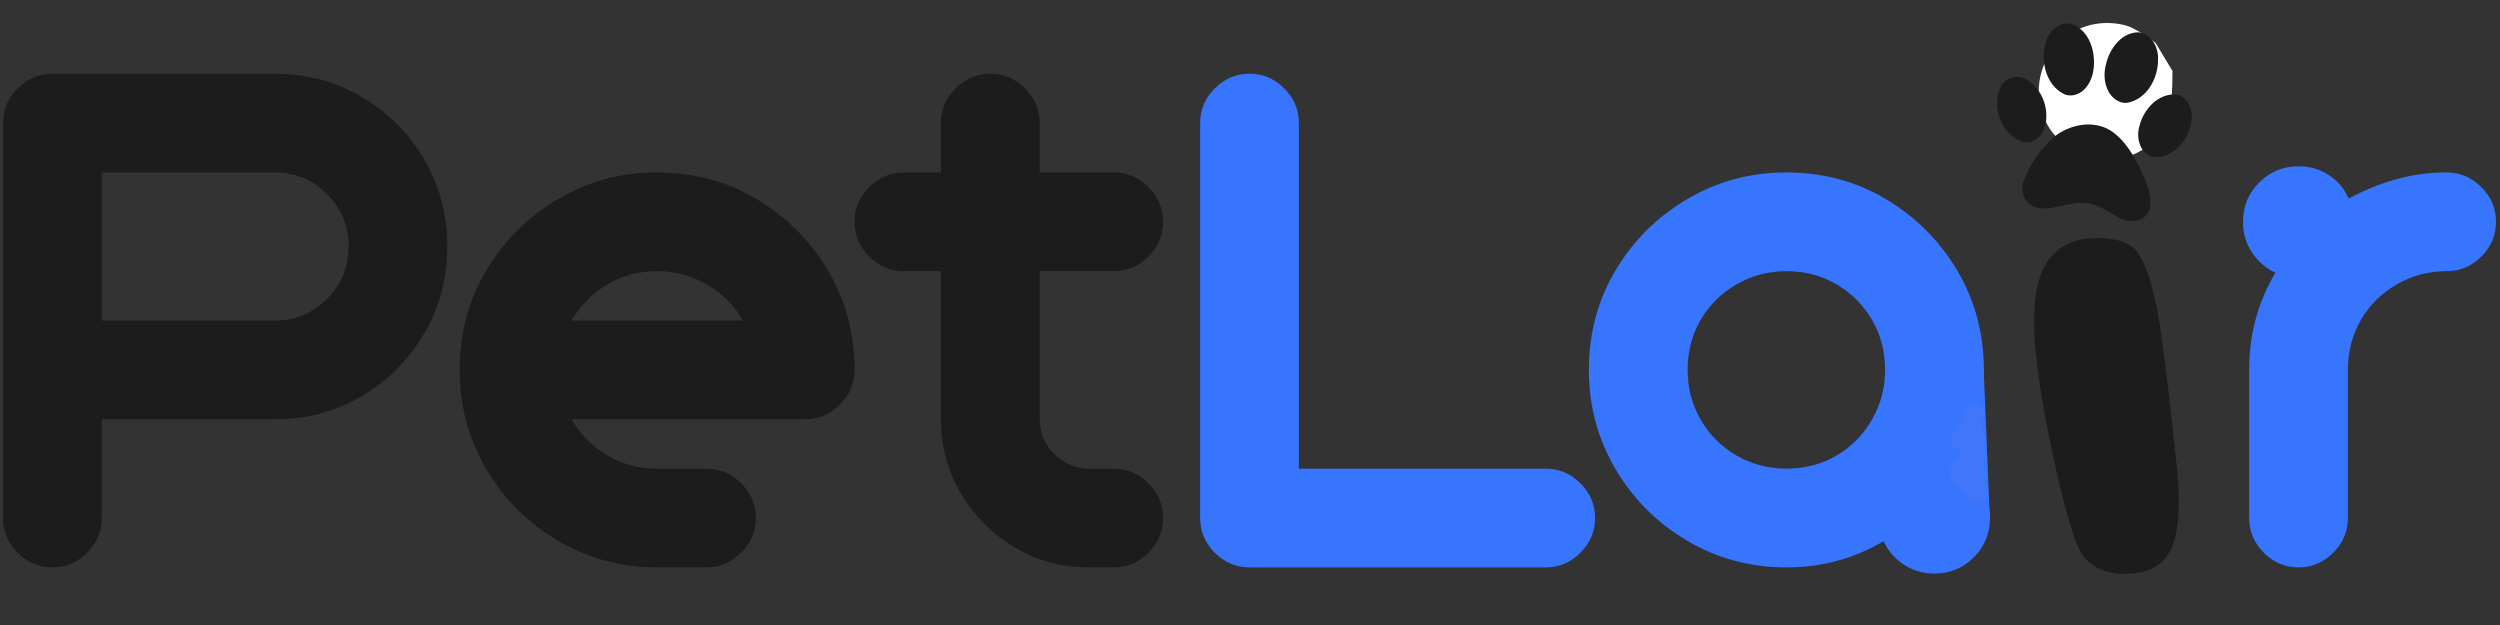
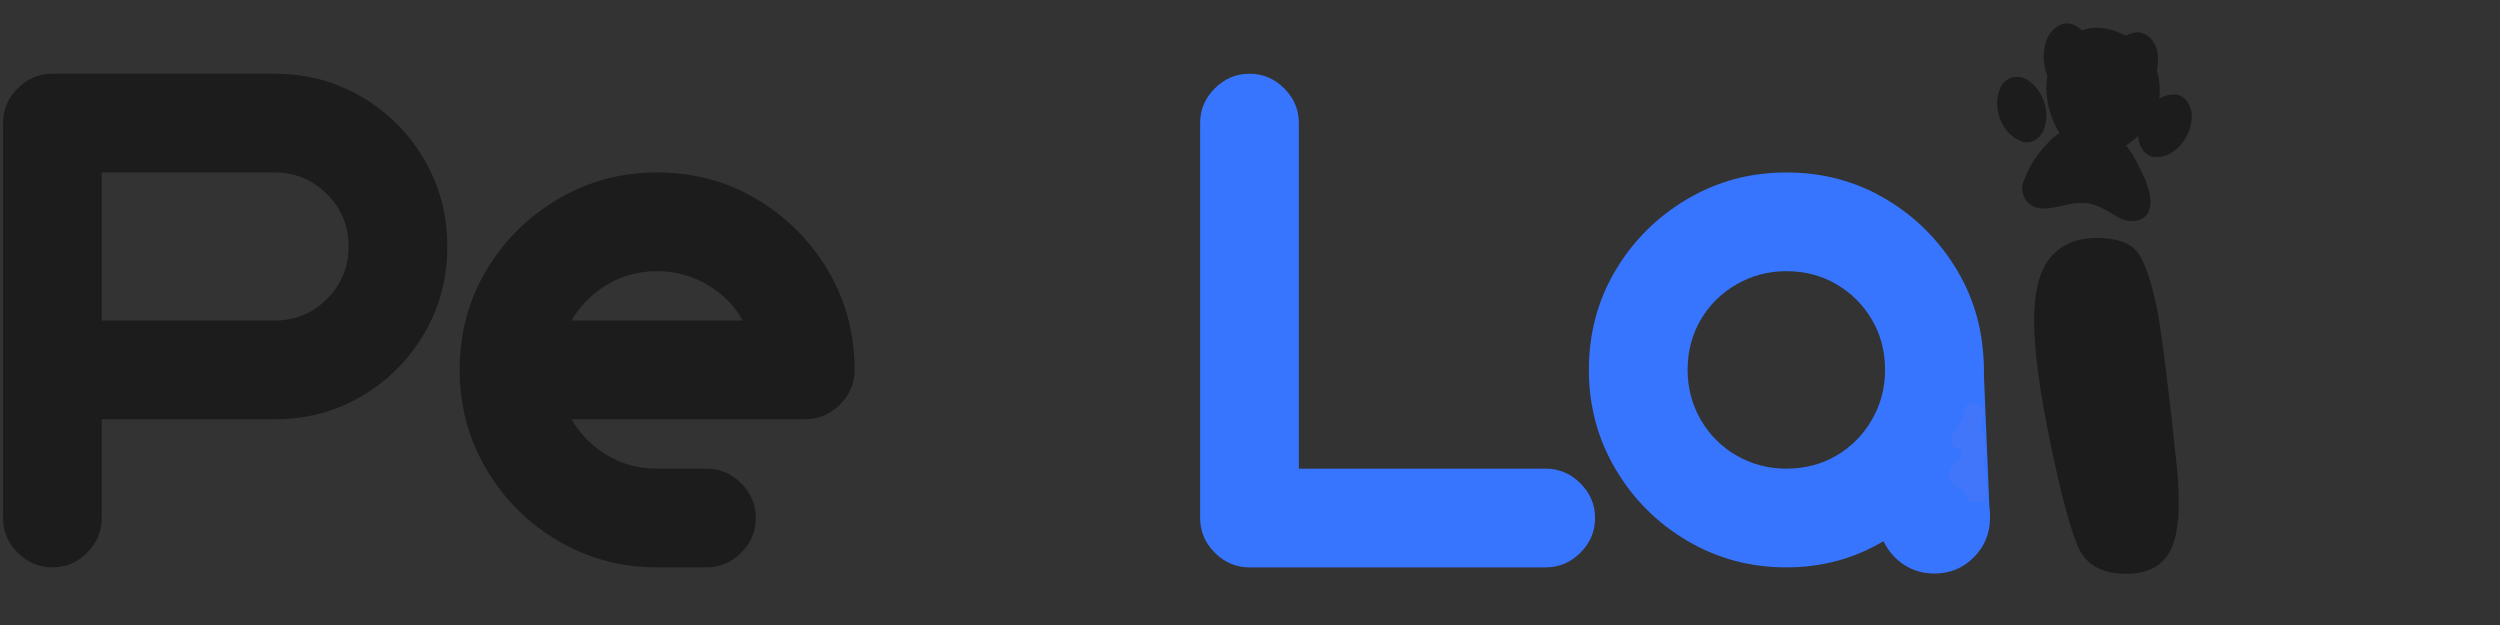
<svg xmlns="http://www.w3.org/2000/svg" version="1.0" preserveAspectRatio="xMidYMid meet" height="500" viewBox="0 0 1500 375" zoomAndPan="magnify" width="2000">
  <rect x="0" y="0" width="1500" height="375" fill="#333333" stroke="none" />
  <defs>
    <g />
    <clipPath id="3489decec2">
-       <path clip-rule="nonzero" d="M 1223 13.723 L 1303.738 13.723 L 1303.738 95.93 L 1223 95.93 Z M 1223 13.723" />
-     </clipPath>
+       </clipPath>
    <clipPath id="49228d95a0">
      <path clip-rule="nonzero" d="M 1303.492 42.566 C 1303.492 68.457 1300.5 75.125 1296.633 80.148 C 1292.672 85.172 1286.875 89.617 1281.078 92.227 C 1275.281 94.836 1268.133 96.188 1261.758 95.801 C 1255.477 95.414 1248.422 93.191 1243.012 89.906 C 1237.602 86.621 1232.387 81.5 1229.102 75.996 C 1225.816 70.586 1223.691 63.629 1223.305 57.25 C 1222.918 50.875 1224.172 43.727 1226.781 37.93 C 1229.391 32.133 1233.93 26.43 1238.957 22.469 C 1243.98 18.508 1250.645 15.512 1256.828 14.449 C 1263.109 13.293 1270.453 13.68 1276.539 15.609 C 1282.527 17.445 1293.348 25.754 1293.348 25.754" />
    </clipPath>
    <clipPath id="88f16d2a5a">
      <path clip-rule="nonzero" d="M 1198 14 L 1316 14 L 1316 133 L 1198 133 Z M 1198 14" />
    </clipPath>
    <clipPath id="6192023652">
      <path clip-rule="nonzero" d="M 1202.371 8.188 L 1321.996 24.629 L 1306.473 137.566 L 1186.848 121.125 Z M 1202.371 8.188" />
    </clipPath>
    <clipPath id="cfa79cf843">
      <path clip-rule="nonzero" d="M 1202.371 8.188 L 1321.996 24.629 L 1306.473 137.566 L 1186.848 121.125 Z M 1202.371 8.188" />
    </clipPath>
    <clipPath id="fccfa27803">
      <path clip-rule="nonzero" d="M 1169.723 241.523 L 1192.145 241.523 L 1192.145 301.387 L 1169.723 301.387 Z M 1169.723 241.523" />
    </clipPath>
    <clipPath id="1e1cac0e98">
      <path clip-rule="nonzero" d="M 1169.852 281.398 C 1173.75 275.398 1175.551 275.477 1176 274.949 C 1176.227 274.648 1176.148 274.5 1176.148 274.051 C 1176.301 273.148 1176.977 270 1176.676 269.699 C 1176.602 269.551 1176.375 269.699 1176.227 269.699 C 1176.074 269.699 1176 269.625 1175.926 269.625 C 1175.773 269.625 1175.699 269.625 1175.551 269.625 C 1175.398 269.551 1175.176 269.477 1174.949 269.398 C 1174.801 269.324 1174.5 269.324 1174.352 269.25 C 1174.199 269.176 1174.199 269.102 1174.051 269.023 C 1173.977 269.023 1173.898 269.023 1173.75 268.949 C 1173.602 268.875 1173.449 268.648 1173.227 268.5 C 1173.074 268.426 1172.852 268.273 1172.699 268.199 C 1172.625 268.051 1172.551 267.977 1172.477 267.898 C 1172.398 267.824 1172.324 267.824 1172.25 267.676 C 1172.176 267.602 1172.023 267.301 1171.875 267.148 C 1171.801 267 1171.574 266.773 1171.5 266.625 C 1171.426 266.551 1171.426 266.477 1171.426 266.324 C 1171.352 266.25 1171.273 266.176 1171.199 266.102 C 1171.125 265.875 1171.125 265.648 1171.051 265.426 C 1170.977 265.199 1170.898 264.977 1170.824 264.824 C 1170.824 264.676 1170.824 264.602 1170.824 264.523 C 1170.824 264.375 1170.75 264.301 1170.75 264.148 C 1170.75 264 1170.824 263.773 1170.824 263.551 C 1170.824 263.324 1170.75 263.023 1170.824 262.875 C 1170.824 262.801 1170.824 262.801 1170.898 262.727 C 1170.898 262.574 1170.898 262.426 1170.898 262.273 C 1171.051 261.824 1171.426 260.926 1171.727 260.477 C 1171.949 260.102 1172.25 259.949 1172.551 259.5 C 1173 258.898 1173.449 257.699 1173.75 257.25 C 1173.898 257.023 1174.051 256.875 1174.051 256.801 C 1174.051 256.727 1174.051 256.727 1174.051 256.648 C 1174.125 256.574 1174.199 256.574 1174.273 256.426 C 1174.727 255.898 1177.051 252 1177.574 251.625 C 1177.727 251.551 1177.801 251.625 1177.875 251.551 C 1178.102 251.324 1178.023 249.824 1178.102 249 C 1178.176 248.398 1178.176 247.801 1178.25 247.273 C 1178.25 246.75 1178.324 246.301 1178.477 245.852 C 1178.625 245.398 1178.773 244.949 1179.074 244.5 C 1179.301 244.125 1179.602 243.75 1179.977 243.375 C 1180.273 243.074 1180.648 242.699 1181.102 242.477 C 1181.477 242.25 1181.926 242.023 1182.375 241.875 C 1182.824 241.727 1183.352 241.648 1183.801 241.648 C 1184.324 241.574 1184.773 241.574 1185.227 241.727 C 1185.75 241.801 1186.199 241.949 1186.648 242.102 C 1187.102 242.324 1187.477 242.551 1187.852 242.852 C 1188.227 243.148 1188.602 243.523 1188.898 243.898 C 1189.199 244.273 1189.5 244.648 1189.648 245.102 C 1189.875 245.551 1190.023 246 1190.102 246.523 C 1190.176 246.977 1190.176 247.949 1190.176 247.949 C 1190.176 247.949 1190.25 249.074 1190.102 249.676 C 1189.949 250.574 1189.125 252 1189.125 252.676 C 1189.125 252.898 1189.352 253.273 1189.352 253.273 C 1189.352 253.273 1189.426 253.801 1189.426 254.023 C 1189.5 254.25 1189.5 254.699 1189.5 254.699 C 1189.5 254.773 1189.5 255.75 1189.5 255.75 C 1189.5 255.75 1189.5 256.273 1189.426 256.5 C 1189.426 256.727 1189.352 257.176 1189.352 257.176 C 1189.352 257.25 1189.125 257.773 1189.125 257.852 C 1189.051 257.926 1189.051 257.926 1189.051 258 C 1189.051 258.074 1188.977 258.148 1189.051 258.227 C 1189.051 258.301 1189.199 258.449 1189.199 258.523 C 1189.199 258.523 1189.051 258.977 1188.977 259.199 C 1188.977 259.426 1188.824 259.875 1188.824 259.949 C 1188.824 259.949 1188.75 260.102 1188.75 260.176 C 1188.75 260.324 1189.051 260.625 1188.977 260.699 C 1188.977 260.773 1188.75 260.773 1188.75 260.852 C 1188.602 261.227 1190.102 264.148 1190.25 264.227 C 1190.25 264.375 1190.852 265.199 1190.852 265.727 C 1190.852 266.324 1189.949 267.074 1190.023 267.602 C 1190.102 268.199 1191.074 268.352 1191.301 269.102 C 1191.676 270.375 1190.926 274.648 1190.398 275.477 C 1190.176 275.773 1189.801 275.699 1189.727 275.852 C 1189.648 276 1189.727 276.148 1189.727 276.301 C 1189.801 276.676 1190.324 277.199 1190.324 277.574 C 1190.324 277.875 1190.023 277.949 1189.949 278.324 C 1189.875 279.375 1191.824 283.199 1191.75 284.852 C 1191.676 285.898 1190.699 286.727 1190.699 287.324 C 1190.773 287.625 1191 287.699 1191.148 288.074 C 1191.449 289.125 1192.273 292.648 1192.051 294.824 C 1191.824 296.852 1190.852 300 1189.801 300.75 C 1189.199 301.125 1188 300.75 1187.699 300.824 C 1187.625 300.824 1187.625 300.824 1187.551 300.824 C 1187.477 300.898 1186.949 301.125 1186.949 301.125 C 1186.875 301.125 1186.426 301.199 1186.199 301.273 C 1185.977 301.273 1185.523 301.352 1185.449 301.352 C 1185.449 301.352 1185 301.273 1184.773 301.273 C 1184.551 301.273 1184.023 301.199 1184.023 301.199 C 1184.023 301.199 1183.727 301.051 1183.5 300.977 C 1183.125 300.898 1182.074 301.273 1181.773 301.051 C 1181.551 300.898 1181.699 300.375 1181.551 300.148 C 1181.324 300 1181.023 300.148 1180.727 299.852 C 1179.977 299.102 1179.148 295.051 1177.949 294 C 1177.125 293.324 1176.148 293.699 1175.176 293.102 C 1173.676 292.273 1171.5 290.551 1170.602 288.75 C 1169.625 286.727 1169.852 281.398 1169.852 281.398 M 1180.648 297.602 C 1180.875 297.824 1180.875 297.824 1180.875 297.824 C 1180.875 297.75 1180.648 297.602 1180.648 297.602 M 1190.773 297.75 C 1190.852 297.676 1190.852 297.676 1190.852 297.676 C 1190.852 297.676 1190.773 297.75 1190.773 297.75" />
    </clipPath>
    <clipPath id="e74be3274a">
      <path clip-rule="nonzero" d="M 1174.586 256.812 L 1191.074 256.812 L 1191.074 270.363 L 1174.586 270.363 Z M 1174.586 256.812" />
    </clipPath>
    <clipPath id="86d360c98b">
      <path clip-rule="nonzero" d="M 1180.273 267.523 C 1179.676 265.949 1185.602 266.926 1185.75 267.602 C 1185.824 268.273 1182.523 269.926 1181.25 270.227 C 1180.5 270.375 1180.051 270.301 1179.375 270.074 C 1178.324 269.773 1176.824 269.023 1176.074 268.125 C 1175.25 267.148 1174.801 265.574 1174.648 264.523 C 1174.574 263.852 1174.727 263.25 1174.875 262.648 C 1175.023 261.977 1175.25 261.449 1175.699 260.852 C 1176.301 260.023 1177.574 258.898 1178.699 258.523 C 1179.898 258.148 1181.551 258.301 1182.602 258.523 C 1183.273 258.75 1183.801 259.051 1184.25 259.426 C 1184.773 259.875 1185.227 260.25 1185.602 260.852 C 1186.125 261.75 1186.574 263.551 1186.648 264.602 C 1186.648 265.273 1186.574 265.801 1186.199 266.477 C 1185.75 267.375 1184.773 268.727 1183.727 269.398 C 1182.676 270 1181.176 270.301 1179.977 270.227 C 1178.773 270.074 1177.352 269.398 1176.523 268.574 C 1175.625 267.75 1174.949 266.176 1174.727 265.199 C 1174.574 264.449 1174.574 263.926 1174.727 263.25 C 1174.949 262.273 1175.699 260.852 1176.523 259.875 C 1177.5 258.75 1178.699 257.25 1180.273 256.949 C 1182.523 256.426 1187.551 258.148 1188.898 259.051 C 1189.5 259.426 1189.574 259.727 1189.875 260.324 C 1190.324 261.227 1191.148 263.023 1191 264.375 C 1190.926 265.727 1190.023 267.301 1189.199 268.199 C 1188.523 268.949 1187.625 269.398 1186.727 269.625 C 1185.824 269.926 1184.852 270 1183.875 269.773 C 1182.676 269.477 1180.273 267.523 1180.273 267.523" />
    </clipPath>
  </defs>
  <g fill-opacity="1" fill="#1c1c1d">
    <g transform="translate(-16.697, 340.427)">
      <g>
        <path d="M 181.422 -88.859 L 77.75 -88.859 L 77.75 -29.625 C 77.75 -21.602 74.816 -14.66 68.953 -8.797 C 63.086 -2.93 56.145 0 48.125 0 C 40.102 0 33.16 -2.93 27.297 -8.797 C 21.441 -14.66 18.516 -21.602 18.516 -29.625 L 18.516 -266.578 C 18.516 -274.598 21.441 -281.535 27.297 -287.391 C 33.16 -293.254 40.102 -296.188 48.125 -296.188 L 181.422 -296.188 C 200.547 -296.188 217.973 -291.555 233.703 -282.297 C 249.441 -273.047 261.938 -260.551 271.188 -244.812 C 280.445 -229.082 285.078 -211.656 285.078 -192.531 C 285.078 -173.395 280.445 -155.957 271.188 -140.219 C 261.938 -124.488 249.441 -111.992 233.703 -102.734 C 217.973 -93.484 200.547 -88.859 181.422 -88.859 Z M 181.422 -236.953 L 77.75 -236.953 L 77.75 -148.094 L 181.422 -148.094 C 193.754 -148.094 204.238 -152.41 212.875 -161.047 C 221.52 -169.691 225.844 -180.188 225.844 -192.531 C 225.844 -204.863 221.52 -215.348 212.875 -223.984 C 204.238 -232.629 193.754 -236.953 181.422 -236.953 Z M 181.422 -236.953" />
      </g>
    </g>
  </g>
  <g fill-opacity="1" fill="#1c1c1d">
    <g transform="translate(268.384, 340.427)">
      <g>
        <path d="M 155.5 0 L 125.875 0 C 104.281 0 84.457 -5.32 66.406 -15.969 C 48.363 -26.613 34.02 -40.957 23.375 -59 C 12.727 -77.051 7.406 -96.875 7.406 -118.469 C 7.406 -140.375 12.727 -160.273 23.375 -178.172 C 34.02 -196.066 48.363 -210.336 66.406 -220.984 C 84.457 -231.629 104.281 -236.953 125.875 -236.953 C 147.781 -236.953 167.68 -231.629 185.578 -220.984 C 203.473 -210.336 217.742 -196.066 228.391 -178.172 C 239.035 -160.273 244.359 -140.375 244.359 -118.469 C 244.359 -110.445 241.426 -103.504 235.562 -97.641 C 229.695 -91.785 222.754 -88.859 214.734 -88.859 L 74.516 -88.859 C 79.754 -79.91 86.848 -72.734 95.797 -67.328 C 104.742 -61.93 114.77 -59.234 125.875 -59.234 L 155.5 -59.234 C 163.52 -59.234 170.461 -56.301 176.328 -50.438 C 182.191 -44.582 185.125 -37.645 185.125 -29.625 C 185.125 -21.602 182.191 -14.66 176.328 -8.797 C 170.461 -2.93 163.52 0 155.5 0 Z M 125.875 -177.719 C 114.77 -177.719 104.742 -175.016 95.797 -169.609 C 86.848 -164.211 79.754 -157.039 74.516 -148.094 L 177.25 -148.094 C 172.312 -157.039 165.211 -164.211 155.953 -169.609 C 146.703 -175.016 136.676 -177.719 125.875 -177.719 Z M 125.875 -177.719" />
      </g>
    </g>
  </g>
  <g fill-opacity="1" fill="#1c1c1d">
    <g transform="translate(509.037, 340.427)">
      <g>
-         <path d="M 33.328 -236.953 L 55.531 -236.953 L 55.531 -266.578 C 55.531 -274.598 58.461 -281.535 64.328 -287.391 C 70.191 -293.254 77.133 -296.188 85.156 -296.188 C 93.176 -296.188 100.117 -293.254 105.984 -287.391 C 111.848 -281.535 114.781 -274.598 114.781 -266.578 L 114.781 -236.953 L 159.203 -236.953 C 167.223 -236.953 174.164 -234.02 180.031 -228.156 C 185.895 -222.289 188.828 -215.348 188.828 -207.328 C 188.828 -199.305 185.895 -192.363 180.031 -186.5 C 174.164 -180.645 167.223 -177.719 159.203 -177.719 L 114.781 -177.719 L 114.781 -88.859 C 114.781 -80.836 117.707 -73.895 123.562 -68.031 C 129.426 -62.164 136.367 -59.234 144.391 -59.234 L 159.203 -59.234 C 167.223 -59.234 174.164 -56.301 180.031 -50.438 C 185.895 -44.582 188.828 -37.645 188.828 -29.625 C 188.828 -21.602 185.895 -14.66 180.031 -8.797 C 174.164 -2.93 167.223 0 159.203 0 L 144.391 0 C 128.035 0 113.145 -4.008 99.719 -12.031 C 86.301 -20.051 75.582 -30.77 67.562 -44.188 C 59.539 -57.613 55.531 -72.504 55.531 -88.859 L 55.531 -177.719 L 33.328 -177.719 C 25.297 -177.719 18.348 -180.645 12.484 -186.5 C 6.629 -192.363 3.703 -199.305 3.703 -207.328 C 3.703 -215.348 6.629 -222.289 12.484 -228.156 C 18.348 -234.02 25.297 -236.953 33.328 -236.953 Z M 33.328 -236.953" />
-       </g>
+         </g>
    </g>
  </g>
  <g fill-opacity="1" fill="#3775ff">
    <g transform="translate(701.568, 340.427)">
      <g>
        <path d="M 18.516 -29.625 L 18.516 -266.578 C 18.516 -274.598 21.441 -281.535 27.297 -287.391 C 33.16 -293.254 40.102 -296.188 48.125 -296.188 C 56.145 -296.188 63.086 -293.254 68.953 -287.391 C 74.816 -281.535 77.75 -274.598 77.75 -266.578 L 77.75 -59.234 L 225.844 -59.234 C 233.863 -59.234 240.805 -56.301 246.672 -50.438 C 252.535 -44.582 255.469 -37.645 255.469 -29.625 C 255.469 -21.602 252.535 -14.66 246.672 -8.797 C 240.805 -2.93 233.863 0 225.844 0 L 48.125 0 C 40.102 0 33.16 -2.93 27.297 -8.797 C 21.441 -14.66 18.516 -21.602 18.516 -29.625 Z M 18.516 -29.625" />
      </g>
    </g>
  </g>
  <g fill-opacity="1" fill="#3775ff">
    <g transform="translate(945.923, 340.427)">
      <g>
        <path d="M 7.406 -118.469 C 7.406 -140.375 12.727 -160.273 23.375 -178.172 C 34.02 -196.066 48.363 -210.336 66.406 -220.984 C 84.457 -231.629 104.281 -236.953 125.875 -236.953 C 147.781 -236.953 167.68 -231.629 185.578 -220.984 C 203.473 -210.336 217.742 -196.066 228.391 -178.172 C 239.035 -160.273 244.359 -140.375 244.359 -118.469 C 244.359 -107.977 242.969 -97.797 240.188 -87.922 C 237.414 -78.055 233.562 -68.648 228.625 -59.703 C 234.488 -57.234 239.191 -53.297 242.734 -47.891 C 246.285 -42.492 248.062 -36.406 248.062 -29.625 C 248.062 -20.363 244.82 -12.492 238.344 -6.016 C 231.863 0.461 223.992 3.703 214.734 3.703 C 207.953 3.703 201.859 1.93 196.453 -1.609 C 191.055 -5.16 186.969 -9.867 184.188 -15.734 C 166.602 -5.242 147.164 0 125.875 0 C 104.281 0 84.457 -5.32 66.406 -15.969 C 48.363 -26.613 34.02 -40.957 23.375 -59 C 12.727 -77.051 7.406 -96.875 7.406 -118.469 Z M 66.641 -118.469 C 66.641 -107.676 69.258 -97.727 74.5 -88.625 C 79.75 -79.52 86.926 -72.344 96.031 -67.094 C 105.133 -61.852 115.082 -59.234 125.875 -59.234 C 136.988 -59.234 147.02 -61.852 155.969 -67.094 C 164.914 -72.344 172.008 -79.52 177.25 -88.625 C 182.5 -97.727 185.125 -107.676 185.125 -118.469 C 185.125 -129.582 182.5 -139.613 177.25 -148.562 C 172.008 -157.508 164.914 -164.602 155.969 -169.844 C 147.02 -175.094 136.988 -177.719 125.875 -177.719 C 115.082 -177.719 105.133 -175.094 96.031 -169.844 C 86.926 -164.602 79.75 -157.508 74.5 -148.562 C 69.258 -139.613 66.641 -129.582 66.641 -118.469 Z M 66.641 -118.469" />
      </g>
    </g>
  </g>
  <g fill-opacity="1" fill="#1c1c1d">
    <g transform="translate(1205.099, 340.427)">
      <g />
    </g>
  </g>
  <g fill-opacity="1" fill="#3775ff">
    <g transform="translate(1330.982, 340.427)">
      <g>
-         <path d="M 14.812 -207.328 C 14.812 -216.586 18.051 -224.457 24.531 -230.938 C 31.008 -237.414 38.875 -240.656 48.125 -240.656 C 54.914 -240.656 61.008 -238.879 66.406 -235.328 C 71.812 -231.785 75.75 -227.082 78.219 -221.219 C 87.164 -226.156 96.57 -230.008 106.438 -232.781 C 116.312 -235.562 126.492 -236.953 136.984 -236.953 C 145.004 -236.953 151.945 -234.02 157.812 -228.156 C 163.676 -222.289 166.609 -215.348 166.609 -207.328 C 166.609 -199.305 163.676 -192.363 157.812 -186.5 C 151.945 -180.645 145.004 -177.719 136.984 -177.719 C 126.191 -177.719 116.242 -175.094 107.141 -169.844 C 98.035 -164.602 90.859 -157.508 85.609 -148.562 C 80.367 -139.613 77.75 -129.582 77.75 -118.469 L 77.75 -29.625 C 77.75 -21.602 74.816 -14.66 68.953 -8.797 C 63.086 -2.93 56.145 0 48.125 0 C 40.102 0 33.16 -2.93 27.297 -8.797 C 21.441 -14.66 18.516 -21.602 18.516 -29.625 L 18.516 -118.469 C 18.516 -139.758 23.758 -159.195 34.25 -176.781 C 28.383 -179.562 23.676 -183.648 20.125 -189.047 C 16.582 -194.453 14.812 -200.547 14.812 -207.328 Z M 14.812 -207.328" />
-       </g>
+         </g>
    </g>
  </g>
  <g fill-opacity="1" fill="#1c1c1d">
    <g transform="translate(1200.975, 391.079)">
      <g>
        <path d="M 101.391 -61.094 C 96.629 -51.562 87.75 -46.797 74.75 -46.797 C 61.75 -46.797 52.648 -51.129 47.453 -59.797 C 42.68 -68.461 36.828 -89.258 29.891 -122.188 C 22.961 -155.125 19.5 -180.695 19.5 -198.906 C 19.5 -216.238 22.75 -228.801 29.25 -236.594 C 35.75 -244.395 45.066 -248.297 57.203 -248.297 C 69.336 -248.297 77.57 -245.258 81.906 -239.188 C 86.238 -233.125 90.133 -221.426 93.594 -204.094 C 96.633 -186.758 100.535 -155.129 105.297 -109.203 C 107.461 -86.672 106.16 -70.633 101.391 -61.094 Z M 94.906 -336.703 C 94.906 -327.172 91.004 -318.504 83.203 -310.703 C 75.398 -302.898 66.945 -299 57.844 -299 C 43.977 -299 34.445 -307.016 29.25 -323.047 C 24.477 -339.078 26.859 -352.727 36.391 -364 C 45.93 -375.27 58.066 -377.438 72.797 -370.5 C 87.535 -363.562 94.906 -352.297 94.906 -336.703 Z M 94.906 -336.703" />
      </g>
    </g>
  </g>
  <g clip-path="url(#3489decec2)">
    <g clip-path="url(#49228d95a0)">
-       <path fill-rule="nonzero" fill-opacity="1" d="M 1219.438 10.586 L 1308.613 10.586 L 1308.613 99.762 L 1219.438 99.762 Z M 1219.438 10.586" fill="#ffffff" />
-     </g>
+       </g>
  </g>
  <g clip-path="url(#88f16d2a5a)">
    <g clip-path="url(#6192023652)">
      <g clip-path="url(#cfa79cf843)">
        <path fill-rule="nonzero" fill-opacity="1" d="M 1283.453 19.445 C 1283.207 19.414 1282.957 19.391 1282.703 19.375 C 1272.543 19.727 1265.645 29.469 1263.582 38.617 C 1261.273 46.855 1263.488 58.156 1272.453 61.305 C 1273.754 61.746 1275.16 61.82 1276.516 61.645 C 1288.129 59.449 1294.906 46.98 1294.801 35.867 C 1295.301 28.77 1291.047 20.391 1283.453 19.445 Z M 1241.312 14.109 C 1235.121 13.414 1229.453 19.012 1227.668 24.762 C 1224.004 36.137 1227.316 51.348 1238.953 56.703 C 1240.055 57.105 1241.23 57.293 1242.402 57.273 C 1250.797 57.035 1255.539 48.309 1256.219 40.832 C 1257.316 31 1253.785 18.969 1243.988 14.816 C 1243.09 14.441 1242.199 14.211 1241.312 14.113 Z M 1305.73 56.699 C 1294.969 55.871 1286.184 65.516 1283.773 75.32 C 1281.375 82.297 1283.883 92.418 1291.988 94.117 C 1303.422 95.547 1312.883 84.418 1314.648 73.969 C 1316.324 67.129 1313.395 58.141 1305.73 56.699 Z M 1211.965 46.219 C 1207.426 45.555 1202.586 47.66 1200.469 52.074 C 1194.809 63.879 1200.613 80.617 1213.336 85.012 C 1218.668 86.695 1224.039 83.16 1226.086 78.305 C 1230.438 67.906 1226.27 54.57 1216.969 48.301 C 1215.469 47.168 1213.738 46.48 1211.965 46.219 Z M 1256.781 74.941 C 1247.875 73.738 1238.207 77.016 1231.52 82.949 C 1224.215 89.93 1217.859 98.352 1214.504 107.973 C 1211.098 114.762 1215.469 123.711 1223.074 124.809 C 1232.199 126.32 1240.934 121.113 1250.105 121.898 C 1257.992 121.785 1264.359 126.754 1270.945 130.34 C 1276.512 133.684 1284.82 133.836 1288.715 127.887 C 1291.98 121.723 1289.438 114.324 1287.332 108.164 C 1282.711 98 1277.73 87.301 1268.848 80.129 C 1265.297 77.191 1261.129 75.531 1256.781 74.941 Z M 1256.781 74.941" fill="#1c1c1d" />
      </g>
    </g>
  </g>
  <path stroke-miterlimit="4" stroke-opacity="1" stroke-width="4" stroke="#3775ff" d="M 0.002 1.999 L 128.603 2.001" stroke-linejoin="miter" fill="none" transform="matrix(0.031, 0.749, -0.749, 0.031, 1189.962, 215.459)" stroke-linecap="butt" />
  <g clip-path="url(#fccfa27803)">
    <g clip-path="url(#1e1cac0e98)">
      <path fill-rule="nonzero" fill-opacity="1" d="M 1166.852 238.648 L 1195.125 238.648 L 1195.125 304.477 L 1166.852 304.477 Z M 1166.852 238.648" fill="#4176fa" />
    </g>
  </g>
  <g clip-path="url(#e74be3274a)">
    <g clip-path="url(#86d360c98b)">
      <path fill-rule="nonzero" fill-opacity="1" d="M 1171.648 253.949 L 1194.086 253.949 L 1194.086 273.227 L 1171.648 273.227 Z M 1171.648 253.949" fill="#4176fa" />
    </g>
  </g>
</svg>